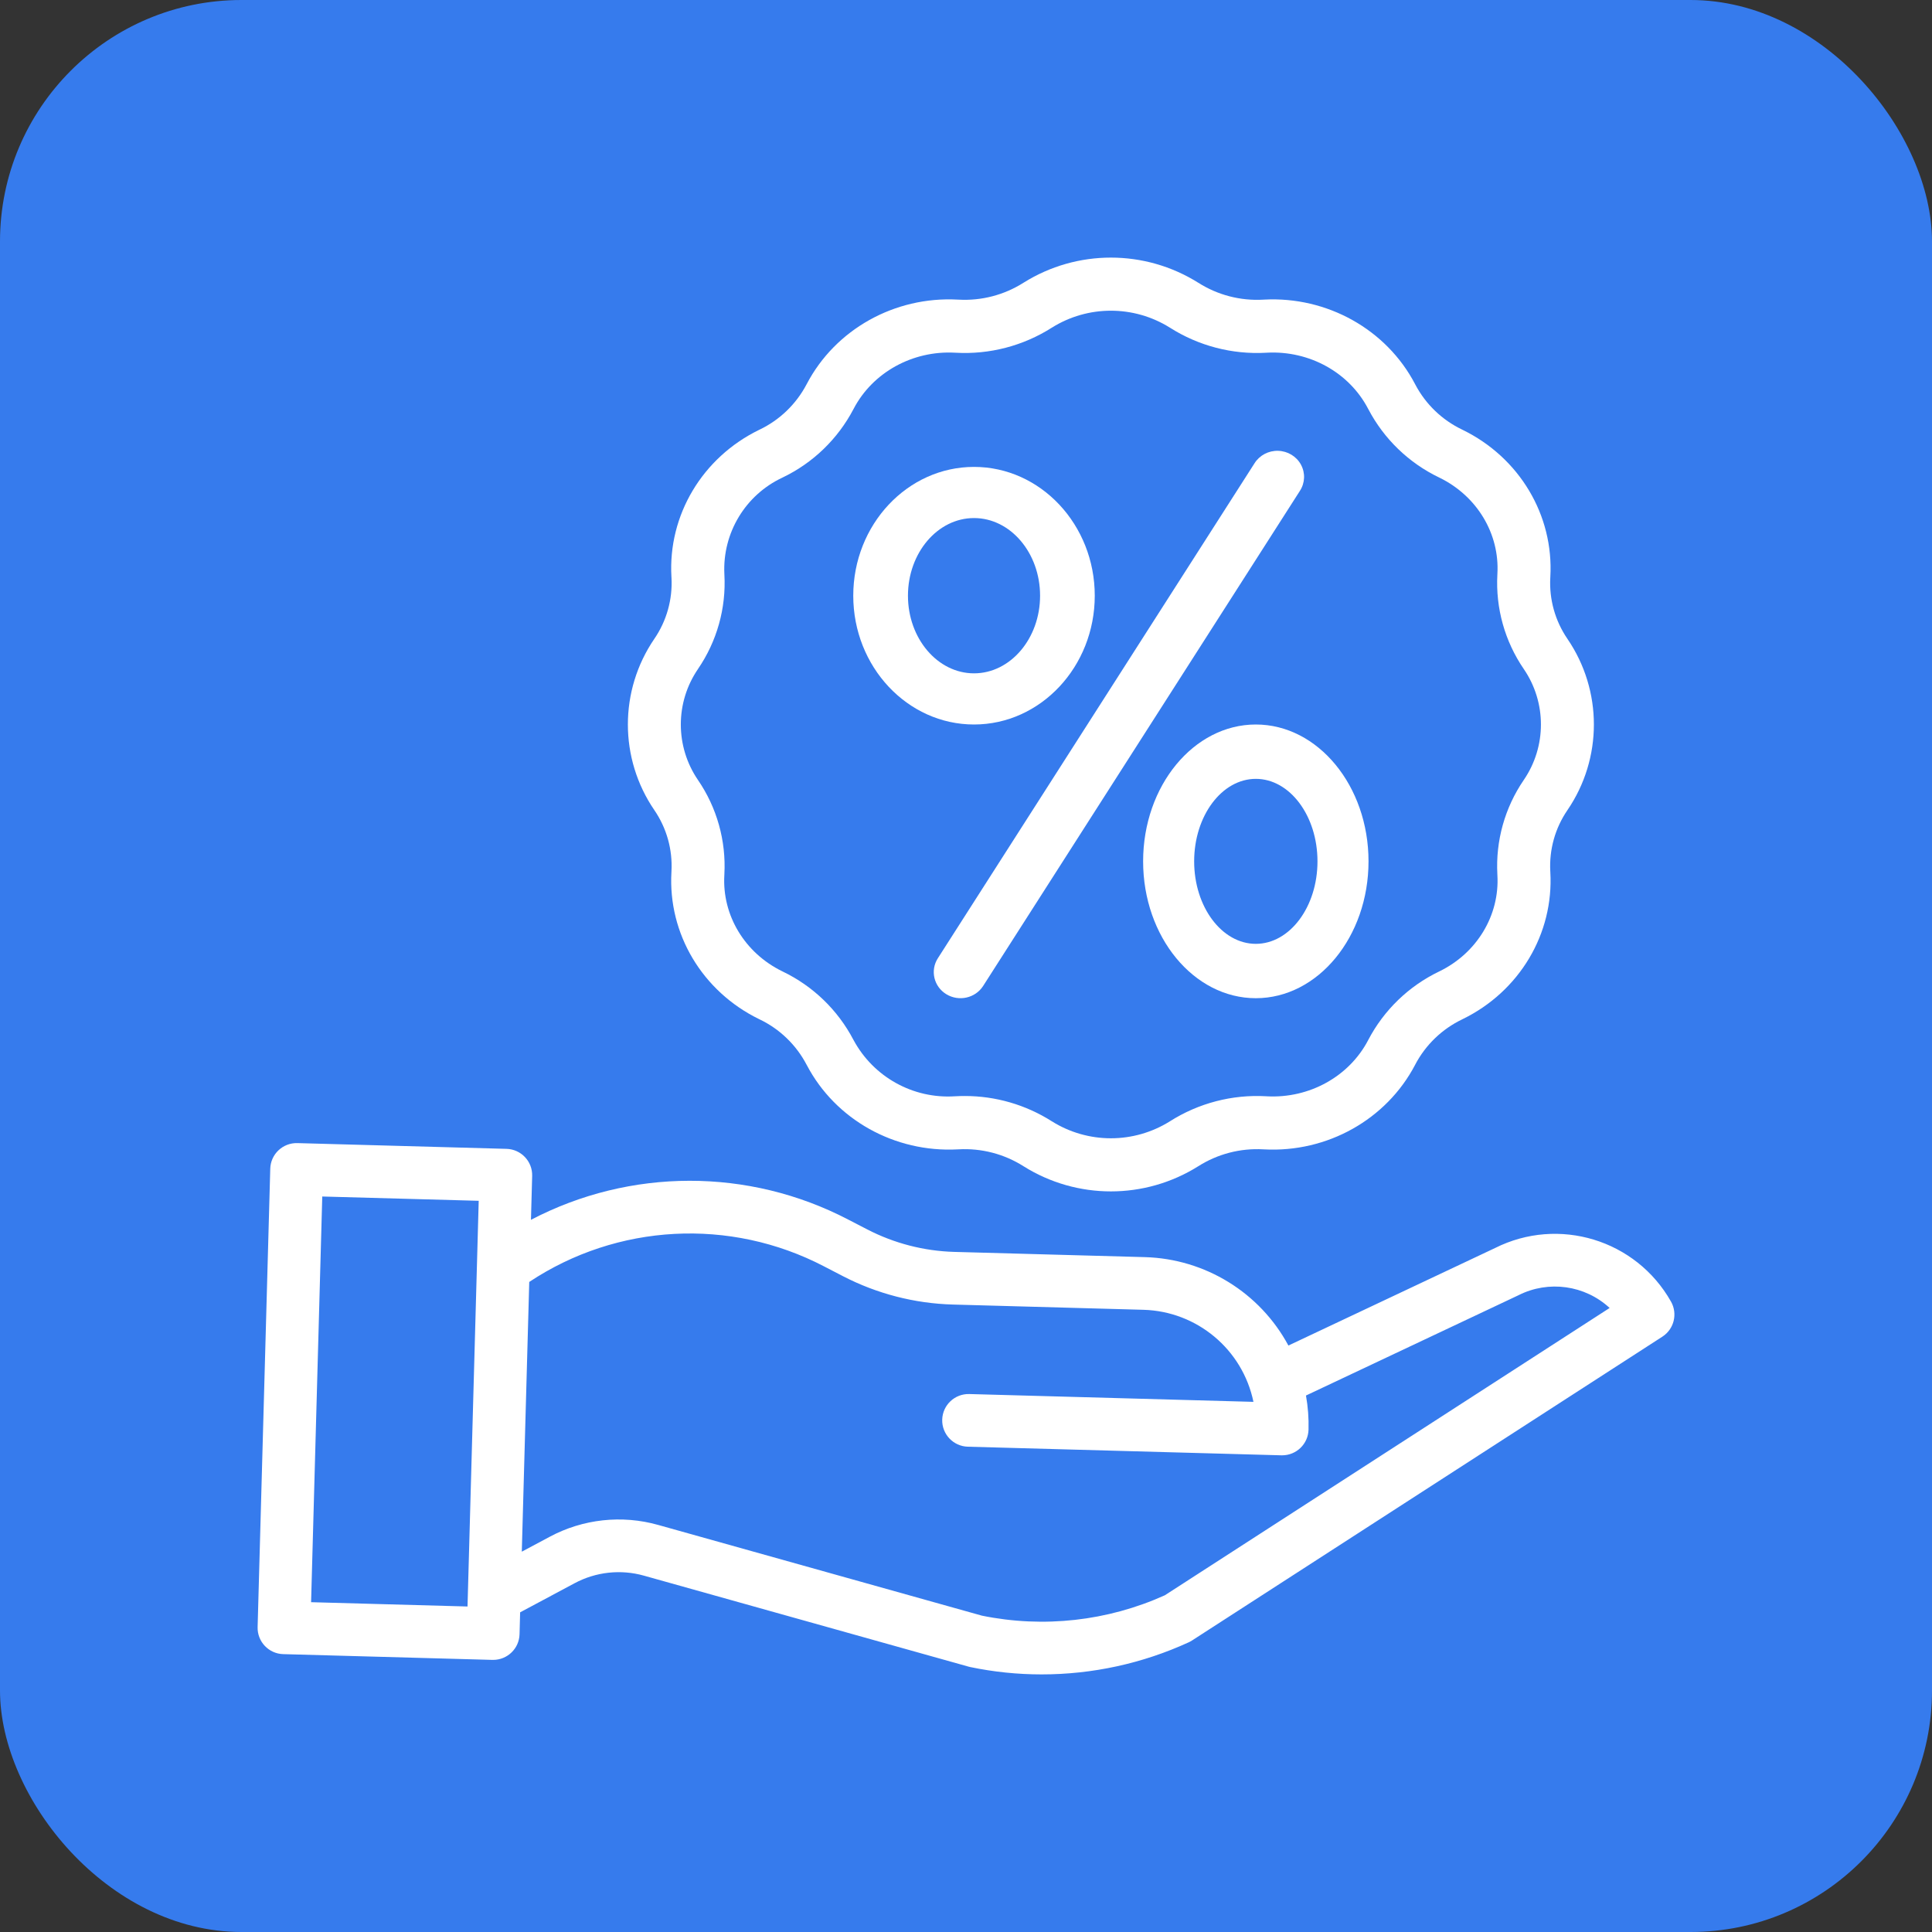
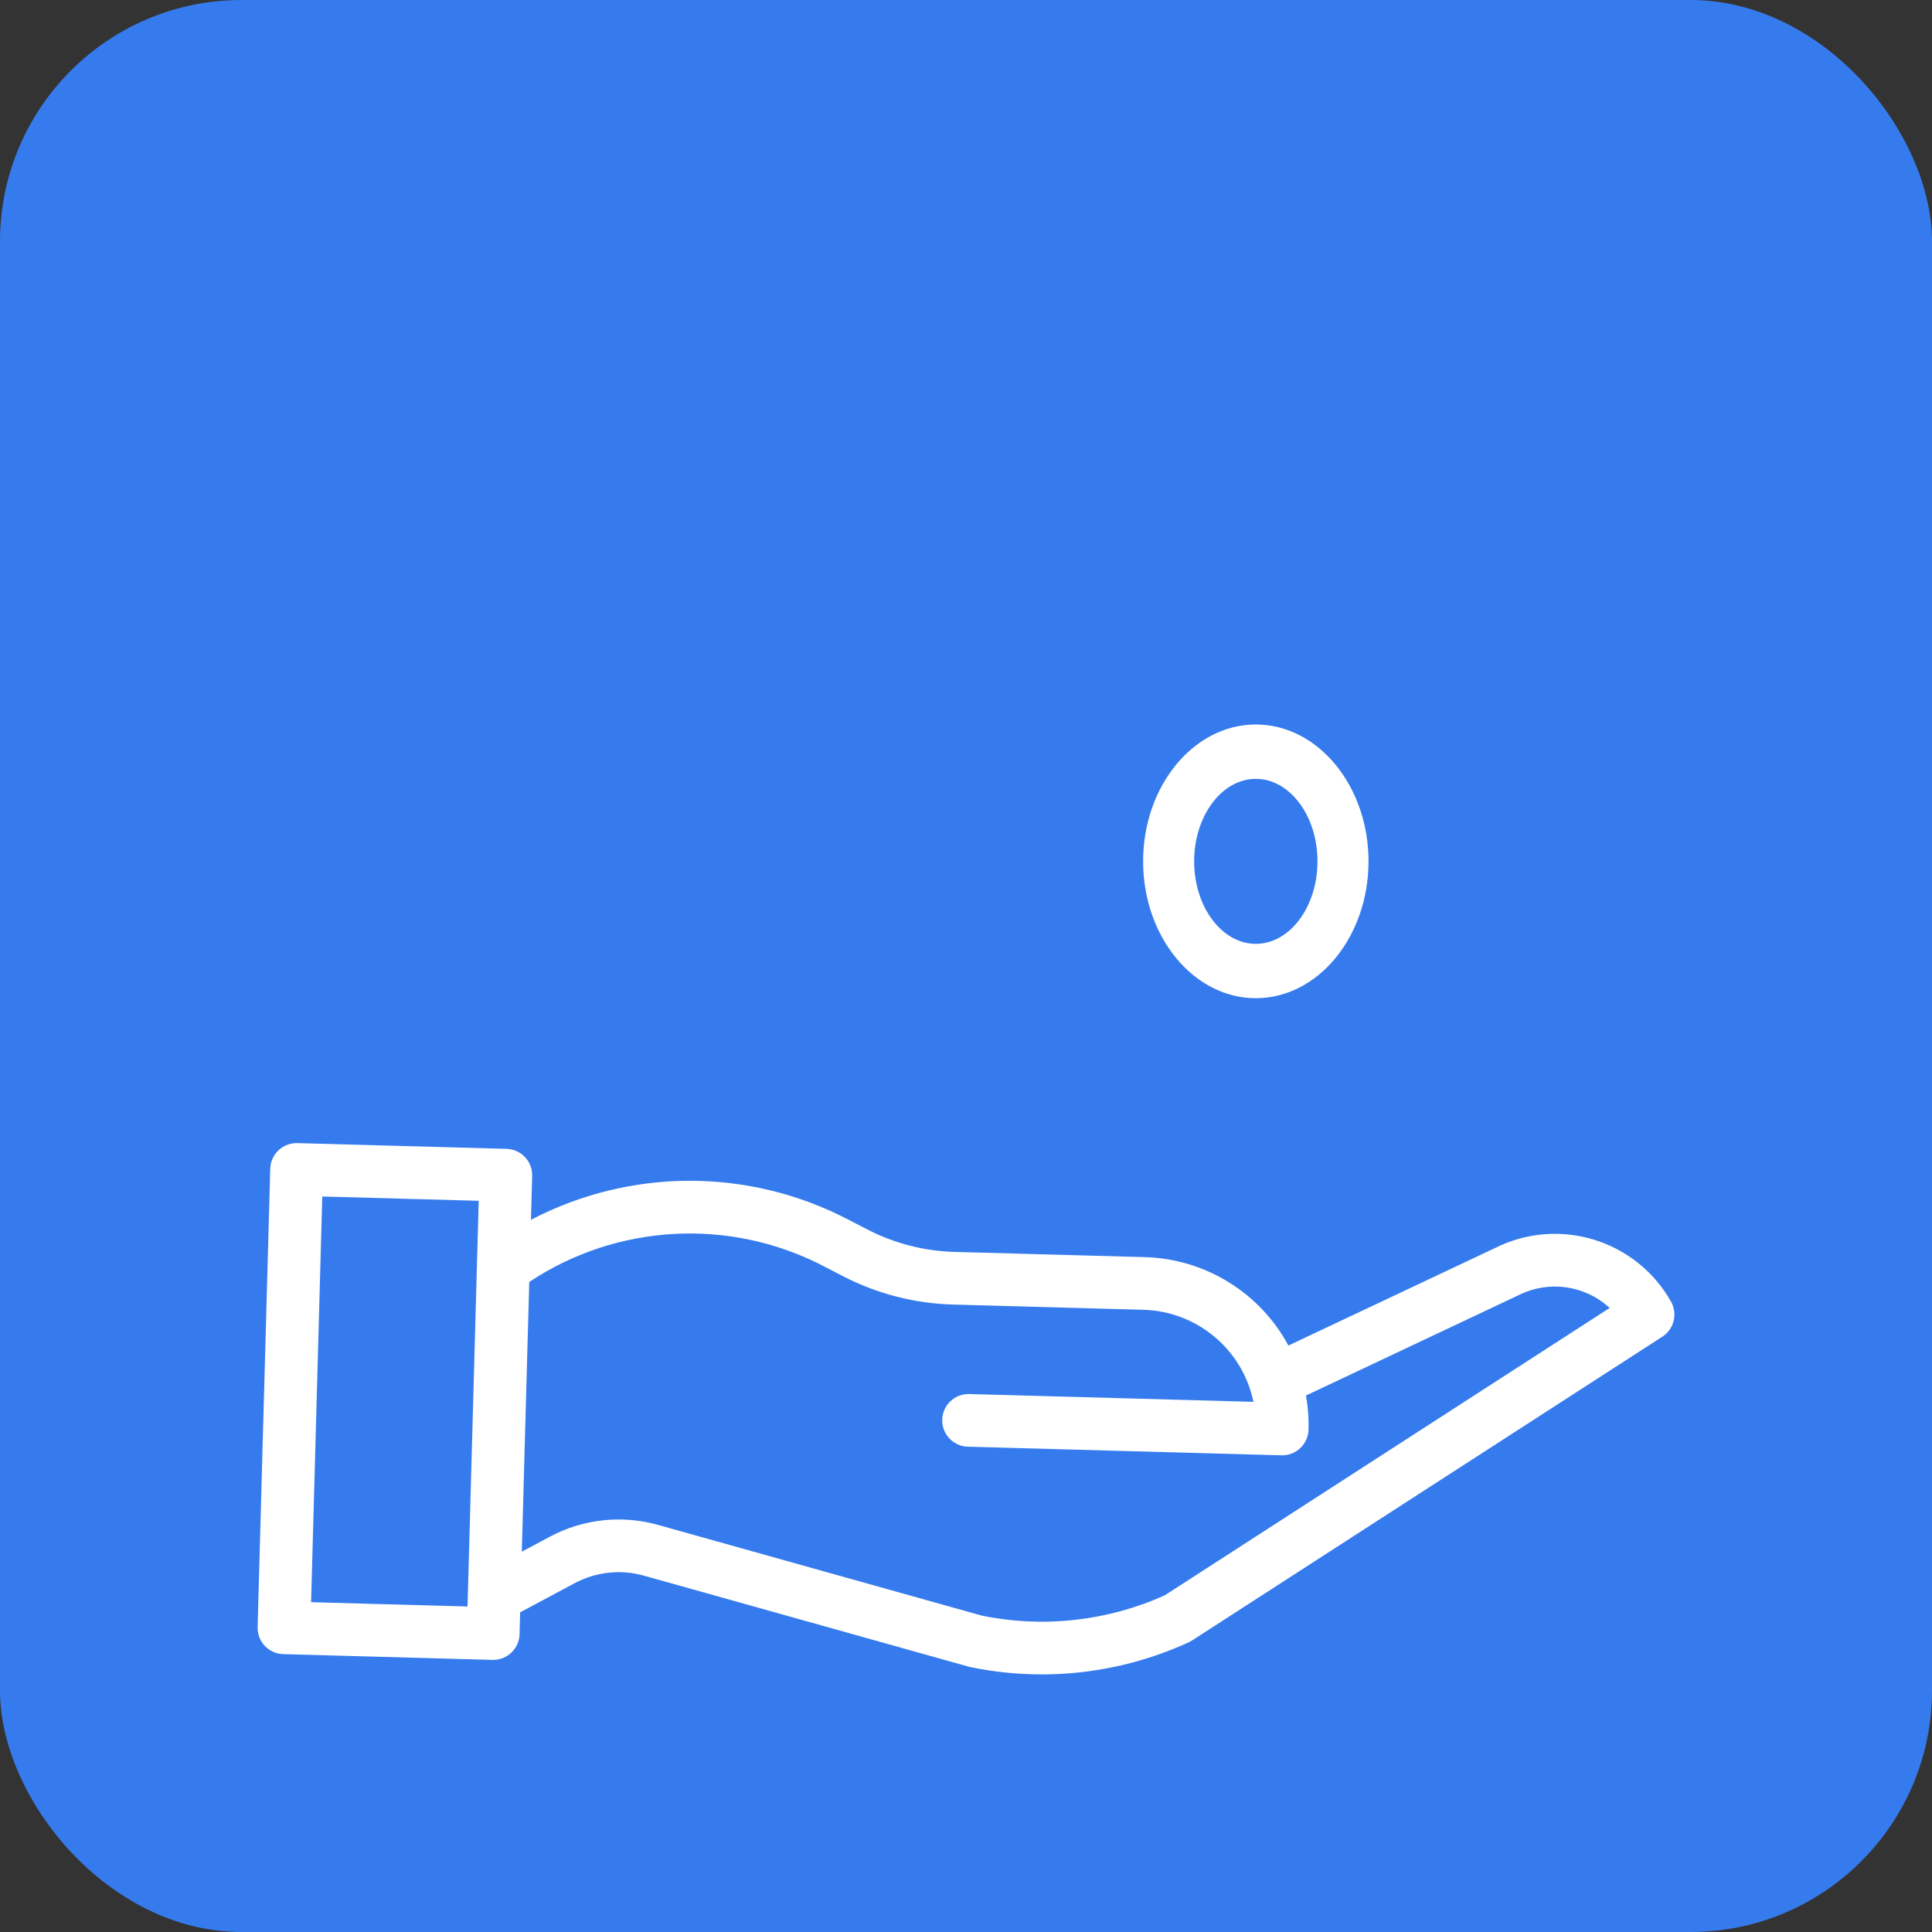
<svg xmlns="http://www.w3.org/2000/svg" width="96" height="96" viewBox="0 0 96 96" fill="none">
  <rect x="0" y="0" width="96" height="96" fill="#333333" stroke="none" />
  <rect width="96" height="96" rx="12" fill="#367BED" />
-   <path d="M33.365 43.292L33.363 43.337C33.188 46.398 34.898 49.265 37.72 50.64L37.749 50.654C38.744 51.131 39.56 51.918 40.074 52.896L40.086 52.917C41.508 55.632 44.449 57.277 47.584 57.112L47.632 57.11C48.769 57.046 49.898 57.34 50.86 57.951C53.514 59.616 56.885 59.616 59.539 57.951C60.502 57.34 61.63 57.046 62.767 57.11L62.815 57.112C65.945 57.279 68.89 55.632 70.315 52.913L70.322 52.898C70.839 51.917 71.656 51.13 72.654 50.652L72.677 50.64C75.499 49.265 77.21 46.398 77.035 43.337L77.033 43.294C76.975 42.216 77.273 41.149 77.883 40.258C79.638 37.692 79.638 34.309 77.883 31.742C77.274 30.852 76.975 29.785 77.033 28.707L77.035 28.662C77.21 25.601 75.499 22.734 72.675 21.358L72.649 21.345C71.656 20.869 70.842 20.087 70.327 19.111L70.312 19.082C68.89 16.368 65.945 14.723 62.815 14.887L62.767 14.89C61.63 14.954 60.502 14.66 59.54 14.048H59.539C56.884 12.384 53.514 12.384 50.859 14.048C49.897 14.659 48.768 14.953 47.631 14.889L47.584 14.887C44.453 14.72 41.508 16.367 40.087 19.081L40.076 19.101C39.56 20.081 38.744 20.868 37.748 21.346L37.721 21.359C34.899 22.733 33.188 25.601 33.363 28.662L33.366 28.705C33.424 29.783 33.125 30.85 32.516 31.74C30.76 34.307 30.76 37.691 32.516 40.257C33.125 41.147 33.424 42.214 33.365 43.292ZM34.684 33.239C35.624 31.866 36.086 30.219 35.995 28.556L35.993 28.511C35.9 26.482 37.036 24.598 38.87 23.736L38.892 23.725C40.397 23.003 41.628 21.814 42.405 20.335L42.418 20.311C43.363 18.506 45.342 17.413 47.443 17.525L47.49 17.527C49.171 17.622 50.84 17.187 52.263 16.283C54.059 15.157 56.339 15.157 58.135 16.283C59.557 17.186 61.226 17.621 62.907 17.528L62.954 17.525C65.066 17.414 67.035 18.506 67.977 20.305L67.995 20.338C68.772 21.815 70.002 23.002 71.504 23.724L71.526 23.735C73.389 24.643 74.519 26.517 74.405 28.511L74.403 28.558C74.313 30.222 74.775 31.868 75.715 33.242C76.853 34.904 76.852 37.097 75.714 38.759C74.774 40.133 74.313 41.78 74.403 43.443L74.405 43.488C74.519 45.482 73.389 47.357 71.525 48.265L71.506 48.274C70.001 48.998 68.768 50.188 67.99 51.67L67.981 51.689C67.035 53.493 65.059 54.587 62.954 54.475L62.909 54.472C61.227 54.378 59.557 54.813 58.134 55.716C56.339 56.842 54.059 56.842 52.264 55.716C50.97 54.894 49.468 54.458 47.937 54.46C47.788 54.46 47.639 54.464 47.49 54.472L47.443 54.474C45.369 54.606 43.407 53.518 42.416 51.686L42.402 51.661C41.627 50.184 40.397 48.998 38.895 48.276L38.871 48.264C37.008 47.356 35.877 45.481 35.992 43.488L35.994 43.441C36.084 41.777 35.622 40.13 34.682 38.758C33.545 37.095 33.546 34.902 34.684 33.241V33.239Z" fill="white" />
-   <path d="M47.024 49.403C47.646 49.782 48.465 49.597 48.853 48.99L64.59 24.393C64.847 24 64.868 23.503 64.645 23.091C64.422 22.678 63.989 22.415 63.511 22.401C63.034 22.386 62.585 22.623 62.336 23.021L46.6 47.617C46.212 48.225 46.401 49.024 47.024 49.403Z" fill="white" />
-   <path d="M48.398 36C51.706 36 54.398 33.129 54.398 29.6C54.398 26.071 51.706 23.2 48.398 23.2C45.09 23.2 42.398 26.071 42.398 29.6C42.398 33.129 45.09 36 48.398 36ZM48.398 25.742C50.209 25.742 51.681 27.473 51.681 29.6C51.681 31.727 50.209 33.458 48.398 33.458C46.588 33.458 45.116 31.727 45.116 29.6C45.116 27.473 46.588 25.742 48.398 25.742Z" fill="white" />
-   <path d="M56.801 42.8C56.801 46.55 59.313 49.6 62.401 49.6C65.488 49.6 68.001 46.549 68.001 42.8C68.001 39.051 65.489 36 62.401 36C59.313 36 56.801 39.05 56.801 42.8ZM65.465 42.8C65.465 45.06 64.09 46.899 62.401 46.899C60.711 46.899 59.337 45.06 59.337 42.8C59.337 40.54 60.711 38.701 62.401 38.701C64.09 38.701 65.465 40.538 65.465 42.8Z" fill="white" />
+   <path d="M56.801 42.8C56.801 46.55 59.313 49.6 62.401 49.6C65.488 49.6 68.001 46.549 68.001 42.8C68.001 39.051 65.489 36 62.401 36C59.313 36 56.801 39.05 56.801 42.8M65.465 42.8C65.465 45.06 64.09 46.899 62.401 46.899C60.711 46.899 59.337 45.06 59.337 42.8C59.337 40.54 60.711 38.701 62.401 38.701C64.09 38.701 65.465 40.538 65.465 42.8Z" fill="white" />
  <path d="M83.031 64.676C81.295 61.6 77.446 60.428 74.288 62.014L64.02 66.859C62.603 64.226 59.883 62.551 56.891 62.466L47.412 62.206C45.911 62.163 44.439 61.782 43.105 61.095L42.14 60.596C37.202 58.025 31.316 58.032 26.383 60.612L26.443 58.431C26.463 57.708 25.892 57.106 25.169 57.086L14.775 56.8C14.051 56.781 13.449 57.35 13.429 58.073L12.801 80.849C12.781 81.571 13.352 82.174 14.075 82.193L24.469 82.479H24.506C25.215 82.478 25.796 81.914 25.816 81.206L25.845 80.116L28.545 78.673C29.605 78.103 30.845 77.968 32.002 78.295L48.126 82.814C48.154 82.822 48.182 82.829 48.211 82.835C49.376 83.078 50.564 83.2 51.755 83.2C54.277 83.201 56.769 82.659 59.061 81.608C59.117 81.582 59.172 81.553 59.223 81.52L82.601 66.419C83.184 66.043 83.372 65.278 83.031 64.676ZM15.458 79.612L16.013 59.454L23.787 59.667L23.231 79.826L15.458 79.612ZM57.879 79.269C55.032 80.552 51.852 80.906 48.791 80.281L32.711 75.775C30.902 75.264 28.964 75.476 27.308 76.365L25.928 77.102L26.298 63.699C30.67 60.795 36.278 60.497 40.934 62.919L41.899 63.419C43.584 64.288 45.444 64.768 47.341 64.822L56.819 65.083C59.481 65.159 61.742 67.052 62.283 69.657L48.164 69.269C47.44 69.249 46.838 69.818 46.818 70.541C46.798 71.264 47.369 71.866 48.093 71.886L63.673 72.314H63.71C64.419 72.313 65 71.749 65.02 71.041C65.036 70.472 64.993 69.903 64.893 69.343L75.422 64.374L75.453 64.359C76.947 63.604 78.754 63.856 79.982 64.992L57.879 79.269Z" fill="white" />
</svg>